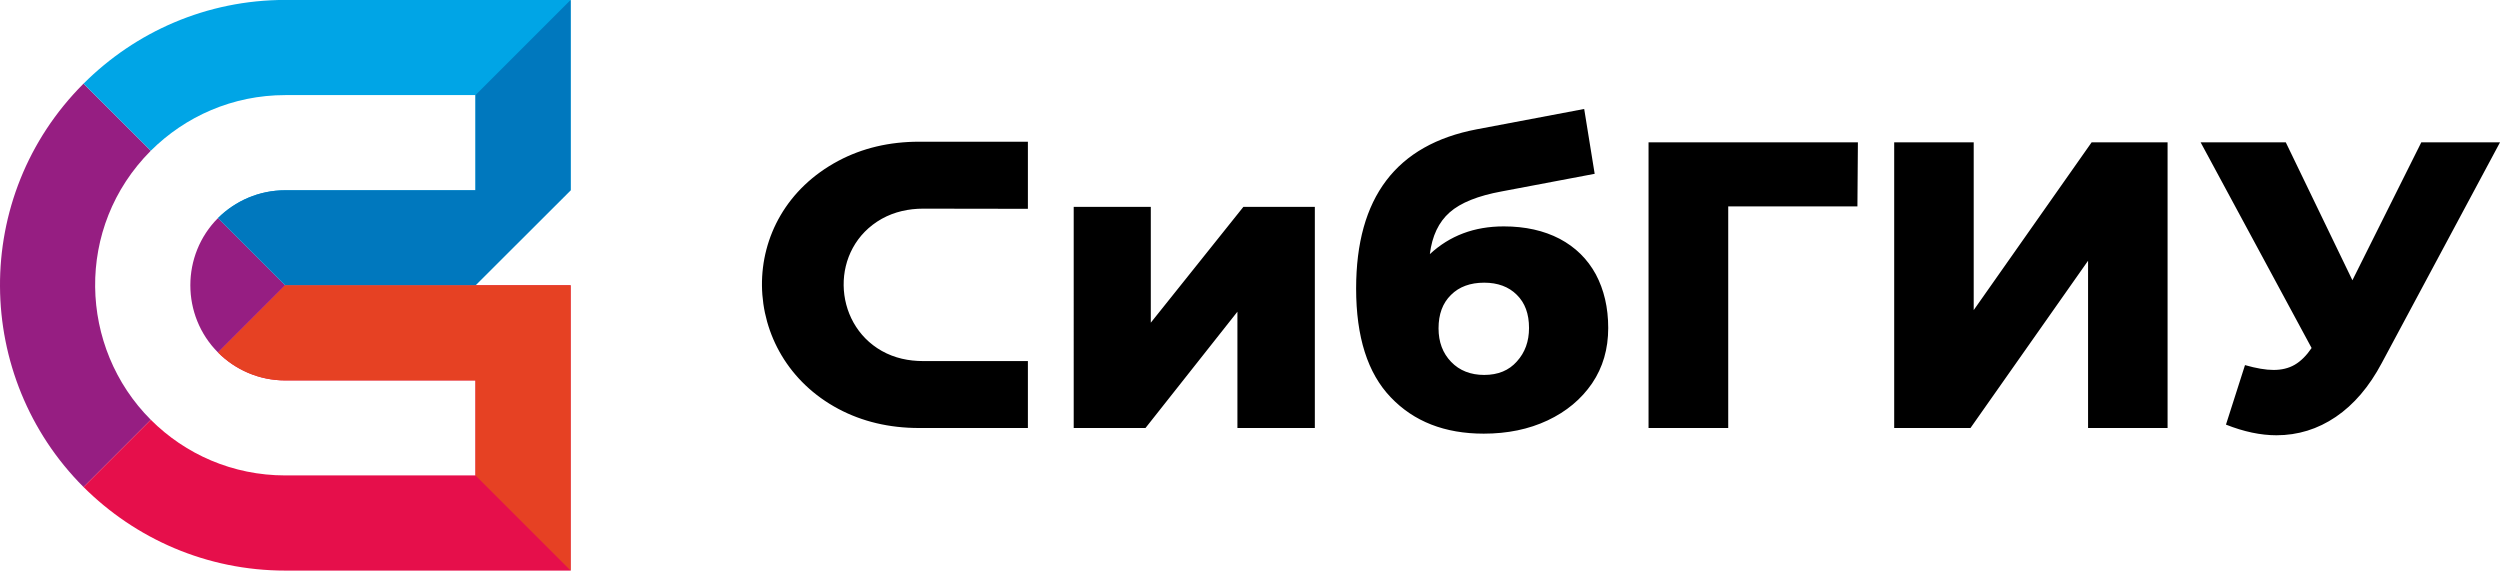
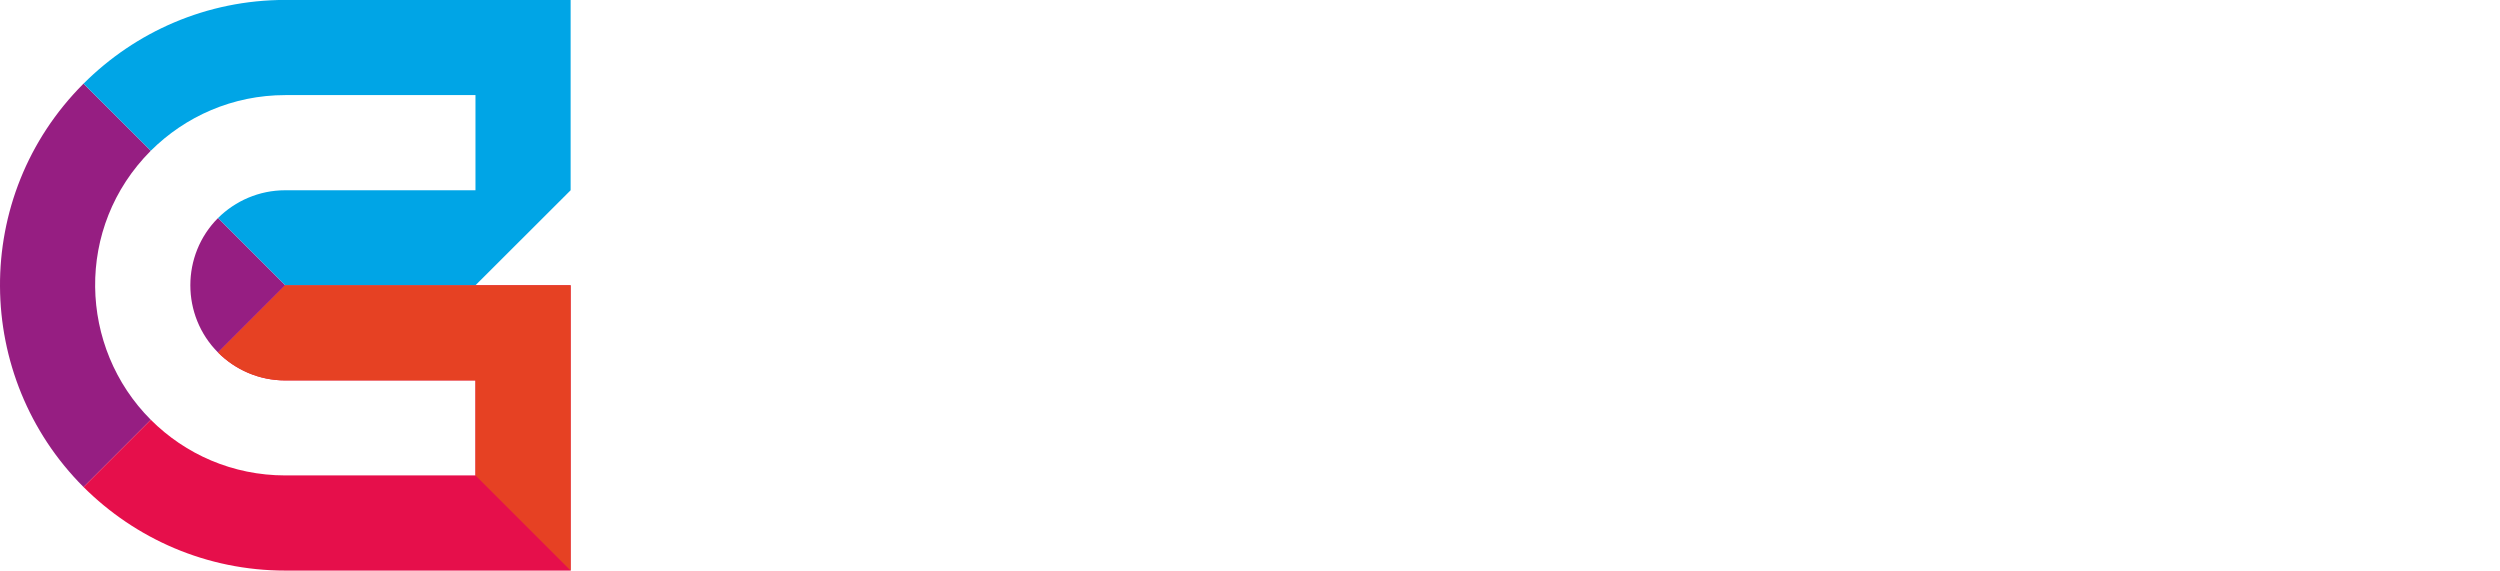
<svg xmlns="http://www.w3.org/2000/svg" xmlns:ns1="http://sodipodi.sourceforge.net/DTD/sodipodi-0.dtd" xmlns:ns2="http://www.inkscape.org/namespaces/inkscape" xml:space="preserve" width="1225.293" height="279.685" version="1.1" style="clip-rule:evenodd;fill-rule:evenodd;image-rendering:optimizeQuality;shape-rendering:geometricPrecision;text-rendering:geometricPrecision" viewBox="0 0 154.999 35.338" id="svg9" ns1:docname="logo-middle.svg" ns2:version="1.3.2 (091e20ef0f, 2023-11-25)">
  <ns1:namedview id="namedview9" pagecolor="#ffffff" bordercolor="#000000" borderopacity="0.25" ns2:showpageshadow="2" ns2:pageopacity="0.0" ns2:pagecheckerboard="0" ns2:deskcolor="#d1d1d1" ns2:zoom="0.58699255" ns2:cx="522.15313" ns2:cy="267.46506" ns2:window-width="1920" ns2:window-height="1011" ns2:window-x="0" ns2:window-y="0" ns2:window-maximized="1" ns2:current-layer="Слой_x0020_1" />
  <defs id="defs1">
    <style type="text/css" id="style1">
   
    .fil6 {fill:none}
    .fil3 {fill:#0078BE}
    .fil2 {fill:#00A5E6}
    .fil0 {fill:#961E82}
    .fil1 {fill:#E60F4B}
    .fil4 {fill:#E64123}
    .fil5 {fill:black;fill-rule:nonzero}
   
  </style>
  </defs>
  <g id="Слой_x0020_1" ns2:label="Слой 1" ns2:groupmode="layer" transform="translate(-3.601,-3.625)">
-     <path class="fil0" d="m 8.78,8.79 c -7,7 -6.81,18.2 0,25.01 l 4.17,-4.17 c -4.47,-4.47 -4.73,-11.94 0,-16.68 z" id="path1" style="clip-rule:evenodd;fill-rule:evenodd;image-rendering:optimizeQuality;shape-rendering:geometricPrecision;text-rendering:geometricPrecision" />
+     <path class="fil0" d="m 8.78,8.79 c -7,7 -6.81,18.2 0,25.01 l 4.17,-4.17 c -4.47,-4.47 -4.73,-11.94 0,-16.68 " id="path1" style="clip-rule:evenodd;fill-rule:evenodd;image-rendering:optimizeQuality;shape-rendering:geometricPrecision;text-rendering:geometricPrecision" />
    <path class="fil0" d="m 17.12,25.46 4.17,-4.17 -4.17,-4.17 c -2.29,2.29 -2.29,6.05 0,8.34 z" id="path2" style="clip-rule:evenodd;fill-rule:evenodd;image-rendering:optimizeQuality;shape-rendering:geometricPrecision;text-rendering:geometricPrecision" />
    <path class="fil1" d="m 21.29,33.08 c -3.26,0 -6.2,-1.31 -8.34,-3.45 L 8.78,33.8 c 3.21,3.2 7.63,5.18 12.51,5.18 h 17.69 c 0,-5.9 0,-11.79 0,-17.69 H 21.29 l -4.17,4.17 c 1.07,1.07 2.54,1.73 4.17,1.73 3.93,0 7.86,0 11.79,0 v 5.89 h -6.53 z" id="path3" style="clip-rule:evenodd;fill-rule:evenodd;image-rendering:optimizeQuality;shape-rendering:geometricPrecision;text-rendering:geometricPrecision" />
    <path class="fil2" d="m 17.12,17.12 4.17,4.17 h 11.79 l 5.9,-5.89 c 0,-3.93 0,-7.87 0,-11.8 H 21.29 c -4.88,0 -9.3,1.98 -12.51,5.19 l 4.17,4.16 C 15.09,10.82 18.03,9.5 21.29,9.5 h 11.79 v 5.9 c -3.93,0 -7.86,0 -11.79,0 -1.63,0 -3.1,0.66 -4.17,1.72 z" id="path4" style="clip-rule:evenodd;fill-rule:evenodd;image-rendering:optimizeQuality;shape-rendering:geometricPrecision;text-rendering:geometricPrecision" />
-     <path class="fil3" d="m 21.29,21.29 h 11.79 l 5.9,-5.89 c 0,-3.93 0,-7.87 0,-11.8 l -5.9,5.9 v 5.9 c -3.93,0 -7.86,0 -11.79,0 -1.63,0 -3.1,0.66 -4.17,1.72 z" id="path5" style="clip-rule:evenodd;fill-rule:evenodd;image-rendering:optimizeQuality;shape-rendering:geometricPrecision;text-rendering:geometricPrecision" />
    <path class="fil4" d="m 33.08,27.19 v 5.89 l 5.9,5.9 c 0,-5.9 0,-11.79 0,-17.69 H 21.29 l -4.17,4.17 c 1.07,1.07 2.54,1.73 4.17,1.73 3.93,0 7.86,0 11.79,0 z" id="path6" style="clip-rule:evenodd;fill-rule:evenodd;image-rendering:optimizeQuality;shape-rendering:geometricPrecision;text-rendering:geometricPrecision" />
-     <path class="fil5" d="m 96.83,17.64 c 1.34,0 2.49,0.26 3.47,0.77 0.98,0.52 1.72,1.25 2.24,2.2 0.51,0.96 0.77,2.06 0.77,3.33 0,1.3 -0.33,2.44 -1,3.43 -0.67,0.98 -1.59,1.75 -2.76,2.3 -1.17,0.55 -2.49,0.82 -3.96,0.82 -2.41,0 -4.33,-0.75 -5.76,-2.25 -1.44,-1.5 -2.15,-3.75 -2.15,-6.75 0,-5.64 2.49,-8.92 7.48,-9.87 l 6.66,-1.26 0.65,4.02 -5.76,1.09 c -1.47,0.27 -2.55,0.7 -3.23,1.3 -0.68,0.6 -1.09,1.46 -1.23,2.59 1.24,-1.15 2.76,-1.72 4.58,-1.72 z m -36.25,12.5 c -1.85,0 -3.52,-0.4 -4.99,-1.18 -6.2,-3.29 -6.46,-11.96 0,-15.39 1.47,-0.78 3.14,-1.18 4.99,-1.18 h 6.75 v 4.16 c -2.16,0 -4.33,-0.01 -6.49,-0.01 -0.9,0 -1.78,0.19 -2.57,0.63 -3.23,1.82 -3.07,6.46 0,8.19 0.8,0.45 1.67,0.63 2.57,0.63 h 6.49 v 4.15 z m 9.59,-13.71 h 4.78 v 7.18 l 5.74,-7.18 h 4.43 v 13.71 h -4.8 v -7.21 l -5.7,7.21 h -4.45 v -3.8 z m 48.59,-0.03 h -8.01 v 13.74 h -4.94 V 12.43 h 12.98 z m 2.28,-3.97 h 4.93 v 10.4 l 7.31,-10.4 h 4.71 v 17.71 h -4.93 V 19.77 l -7.29,10.37 h -4.73 z m 37.56,0 -7.33,13.68 c -0.78,1.47 -1.73,2.58 -2.85,3.34 -1.12,0.76 -2.35,1.14 -3.68,1.14 -0.98,0 -2.02,-0.22 -3.13,-0.66 l 1.18,-3.69 c 0.7,0.2 1.29,0.3 1.77,0.3 0.49,0 0.93,-0.1 1.31,-0.32 0.38,-0.22 0.73,-0.57 1.05,-1.04 l -6.88,-12.75 h 5.28 l 4.13,8.55 4.27,-8.55 z M 95.62,26.85 c 0.86,0 1.54,-0.28 2.03,-0.84 0.5,-0.55 0.75,-1.24 0.75,-2.07 0,-0.88 -0.25,-1.56 -0.76,-2.06 -0.5,-0.5 -1.18,-0.75 -2.02,-0.75 -0.86,0 -1.55,0.25 -2.06,0.76 -0.52,0.51 -0.77,1.2 -0.77,2.07 0,0.85 0.26,1.54 0.78,2.08 0.52,0.54 1.21,0.81 2.05,0.81 z" id="path9" style="clip-rule:evenodd;fill-rule:evenodd;image-rendering:optimizeQuality;shape-rendering:geometricPrecision;text-rendering:geometricPrecision" />
  </g>
</svg>